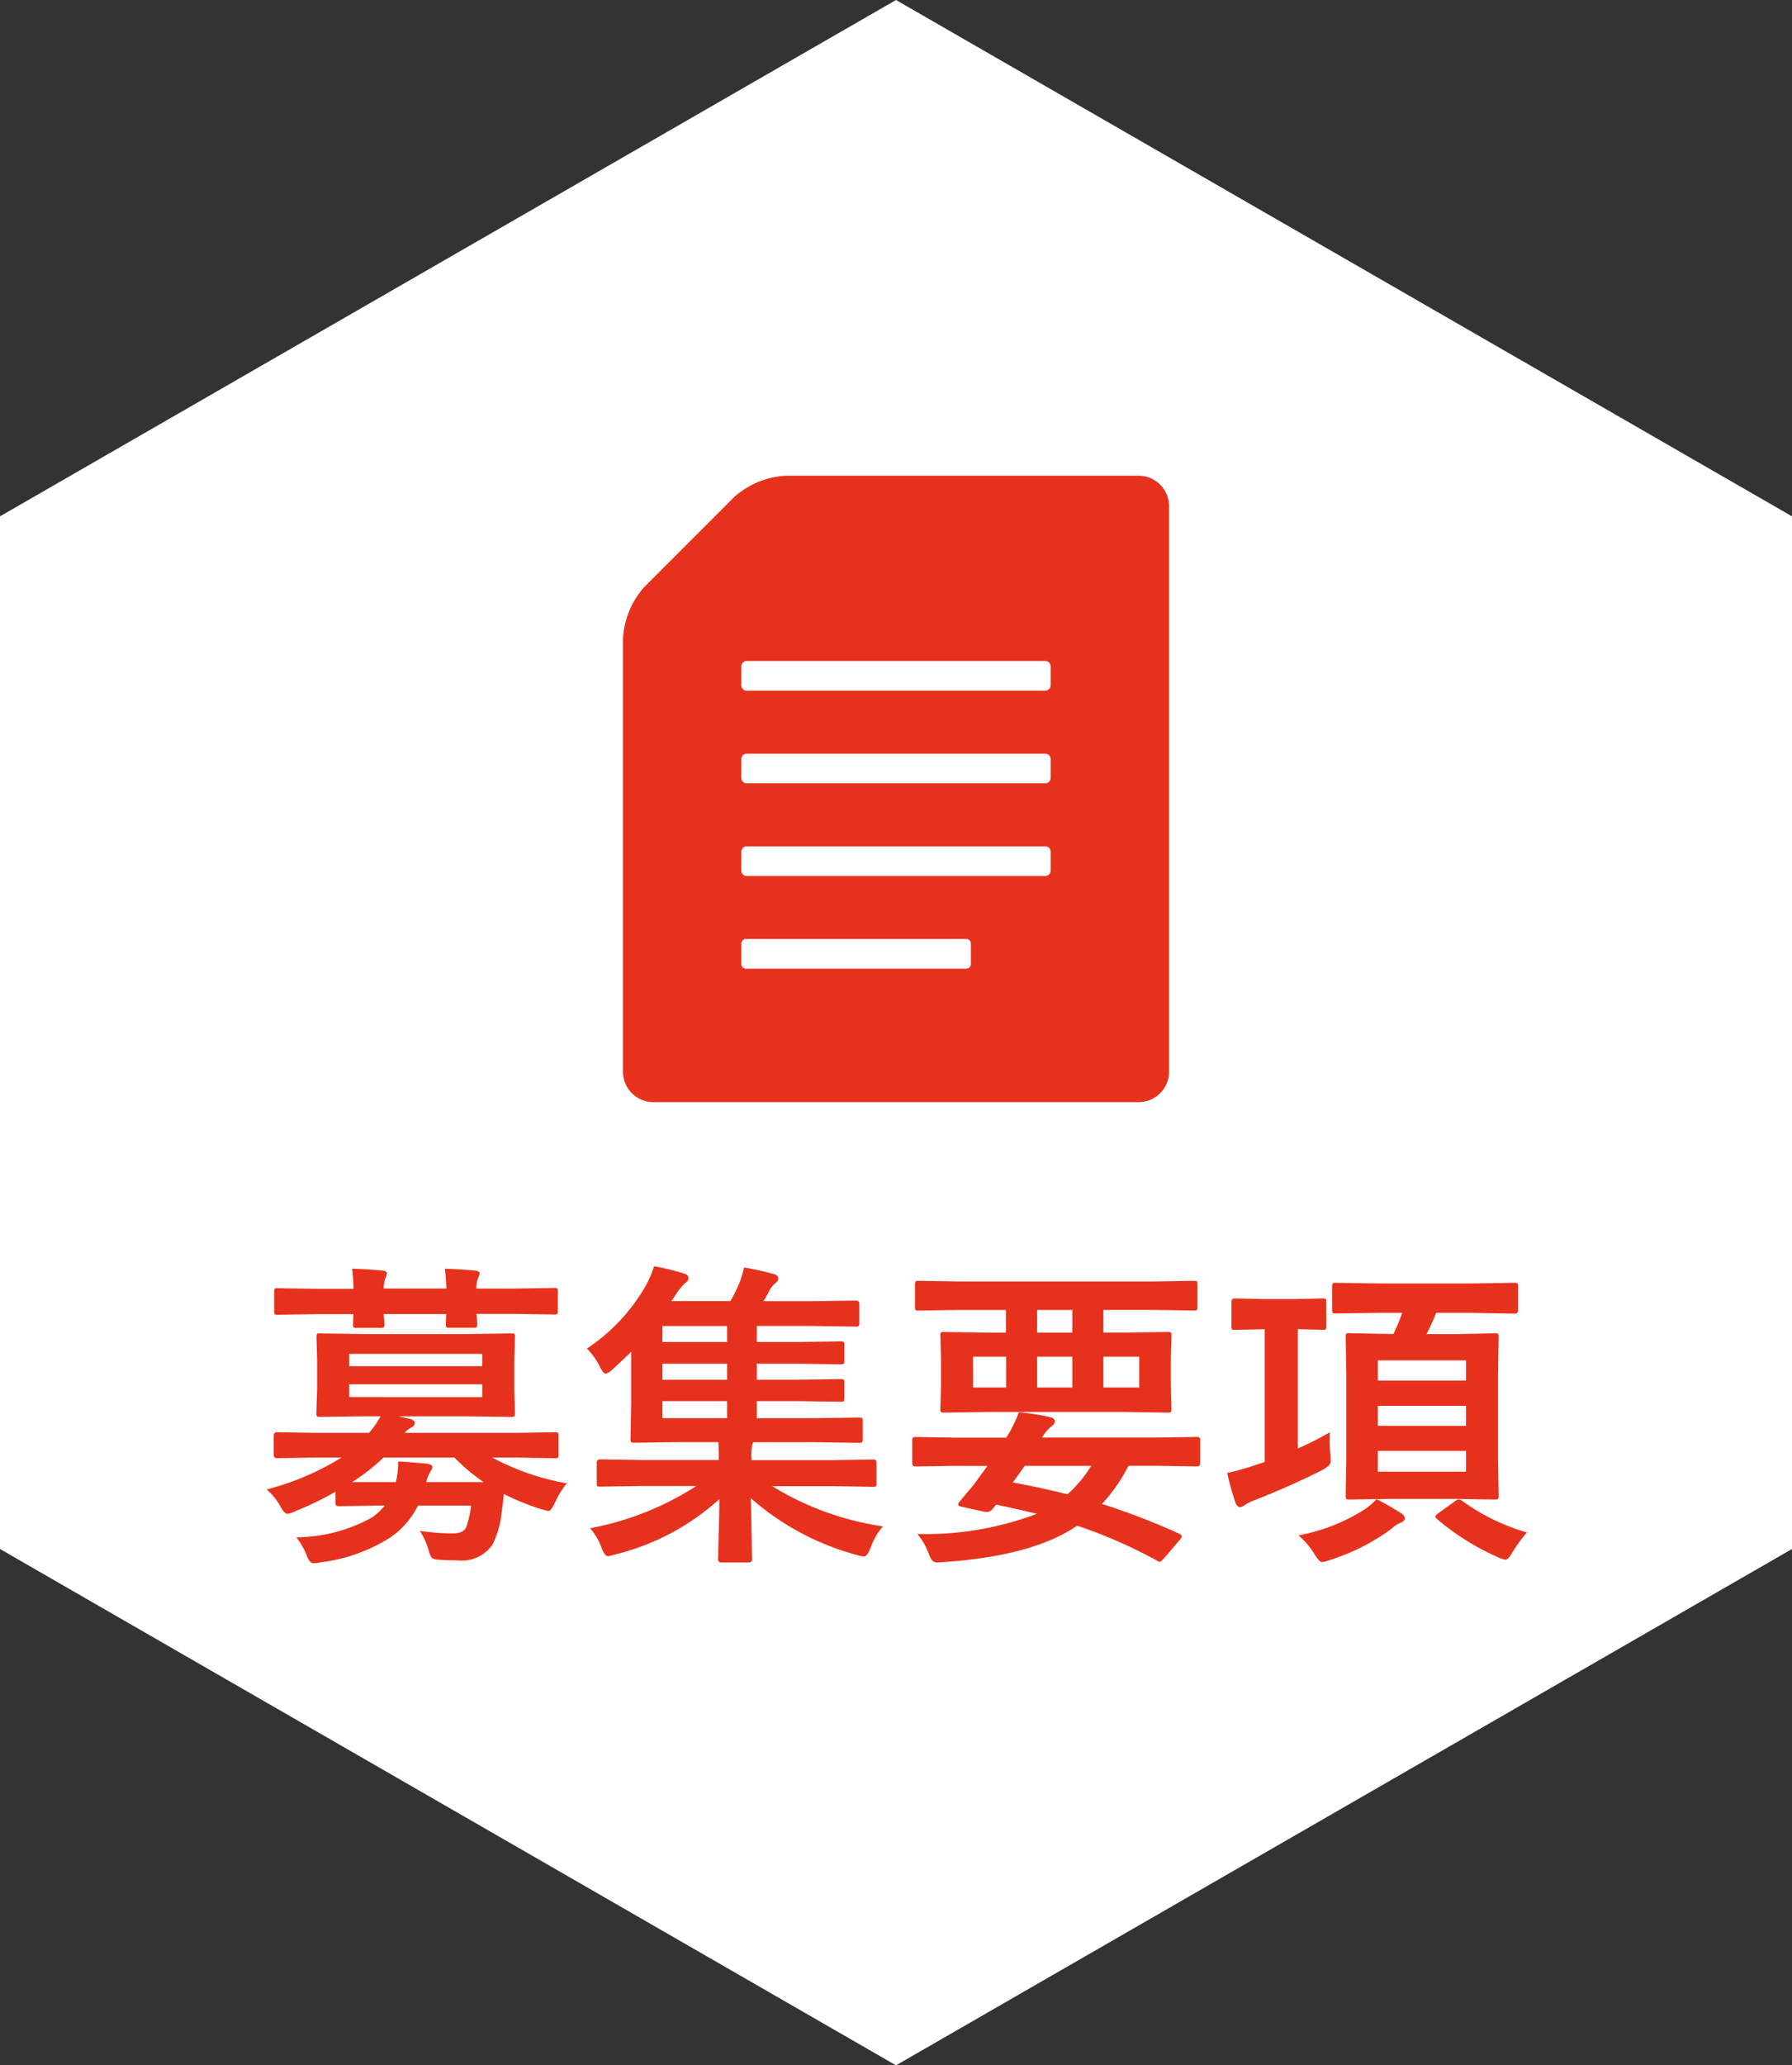
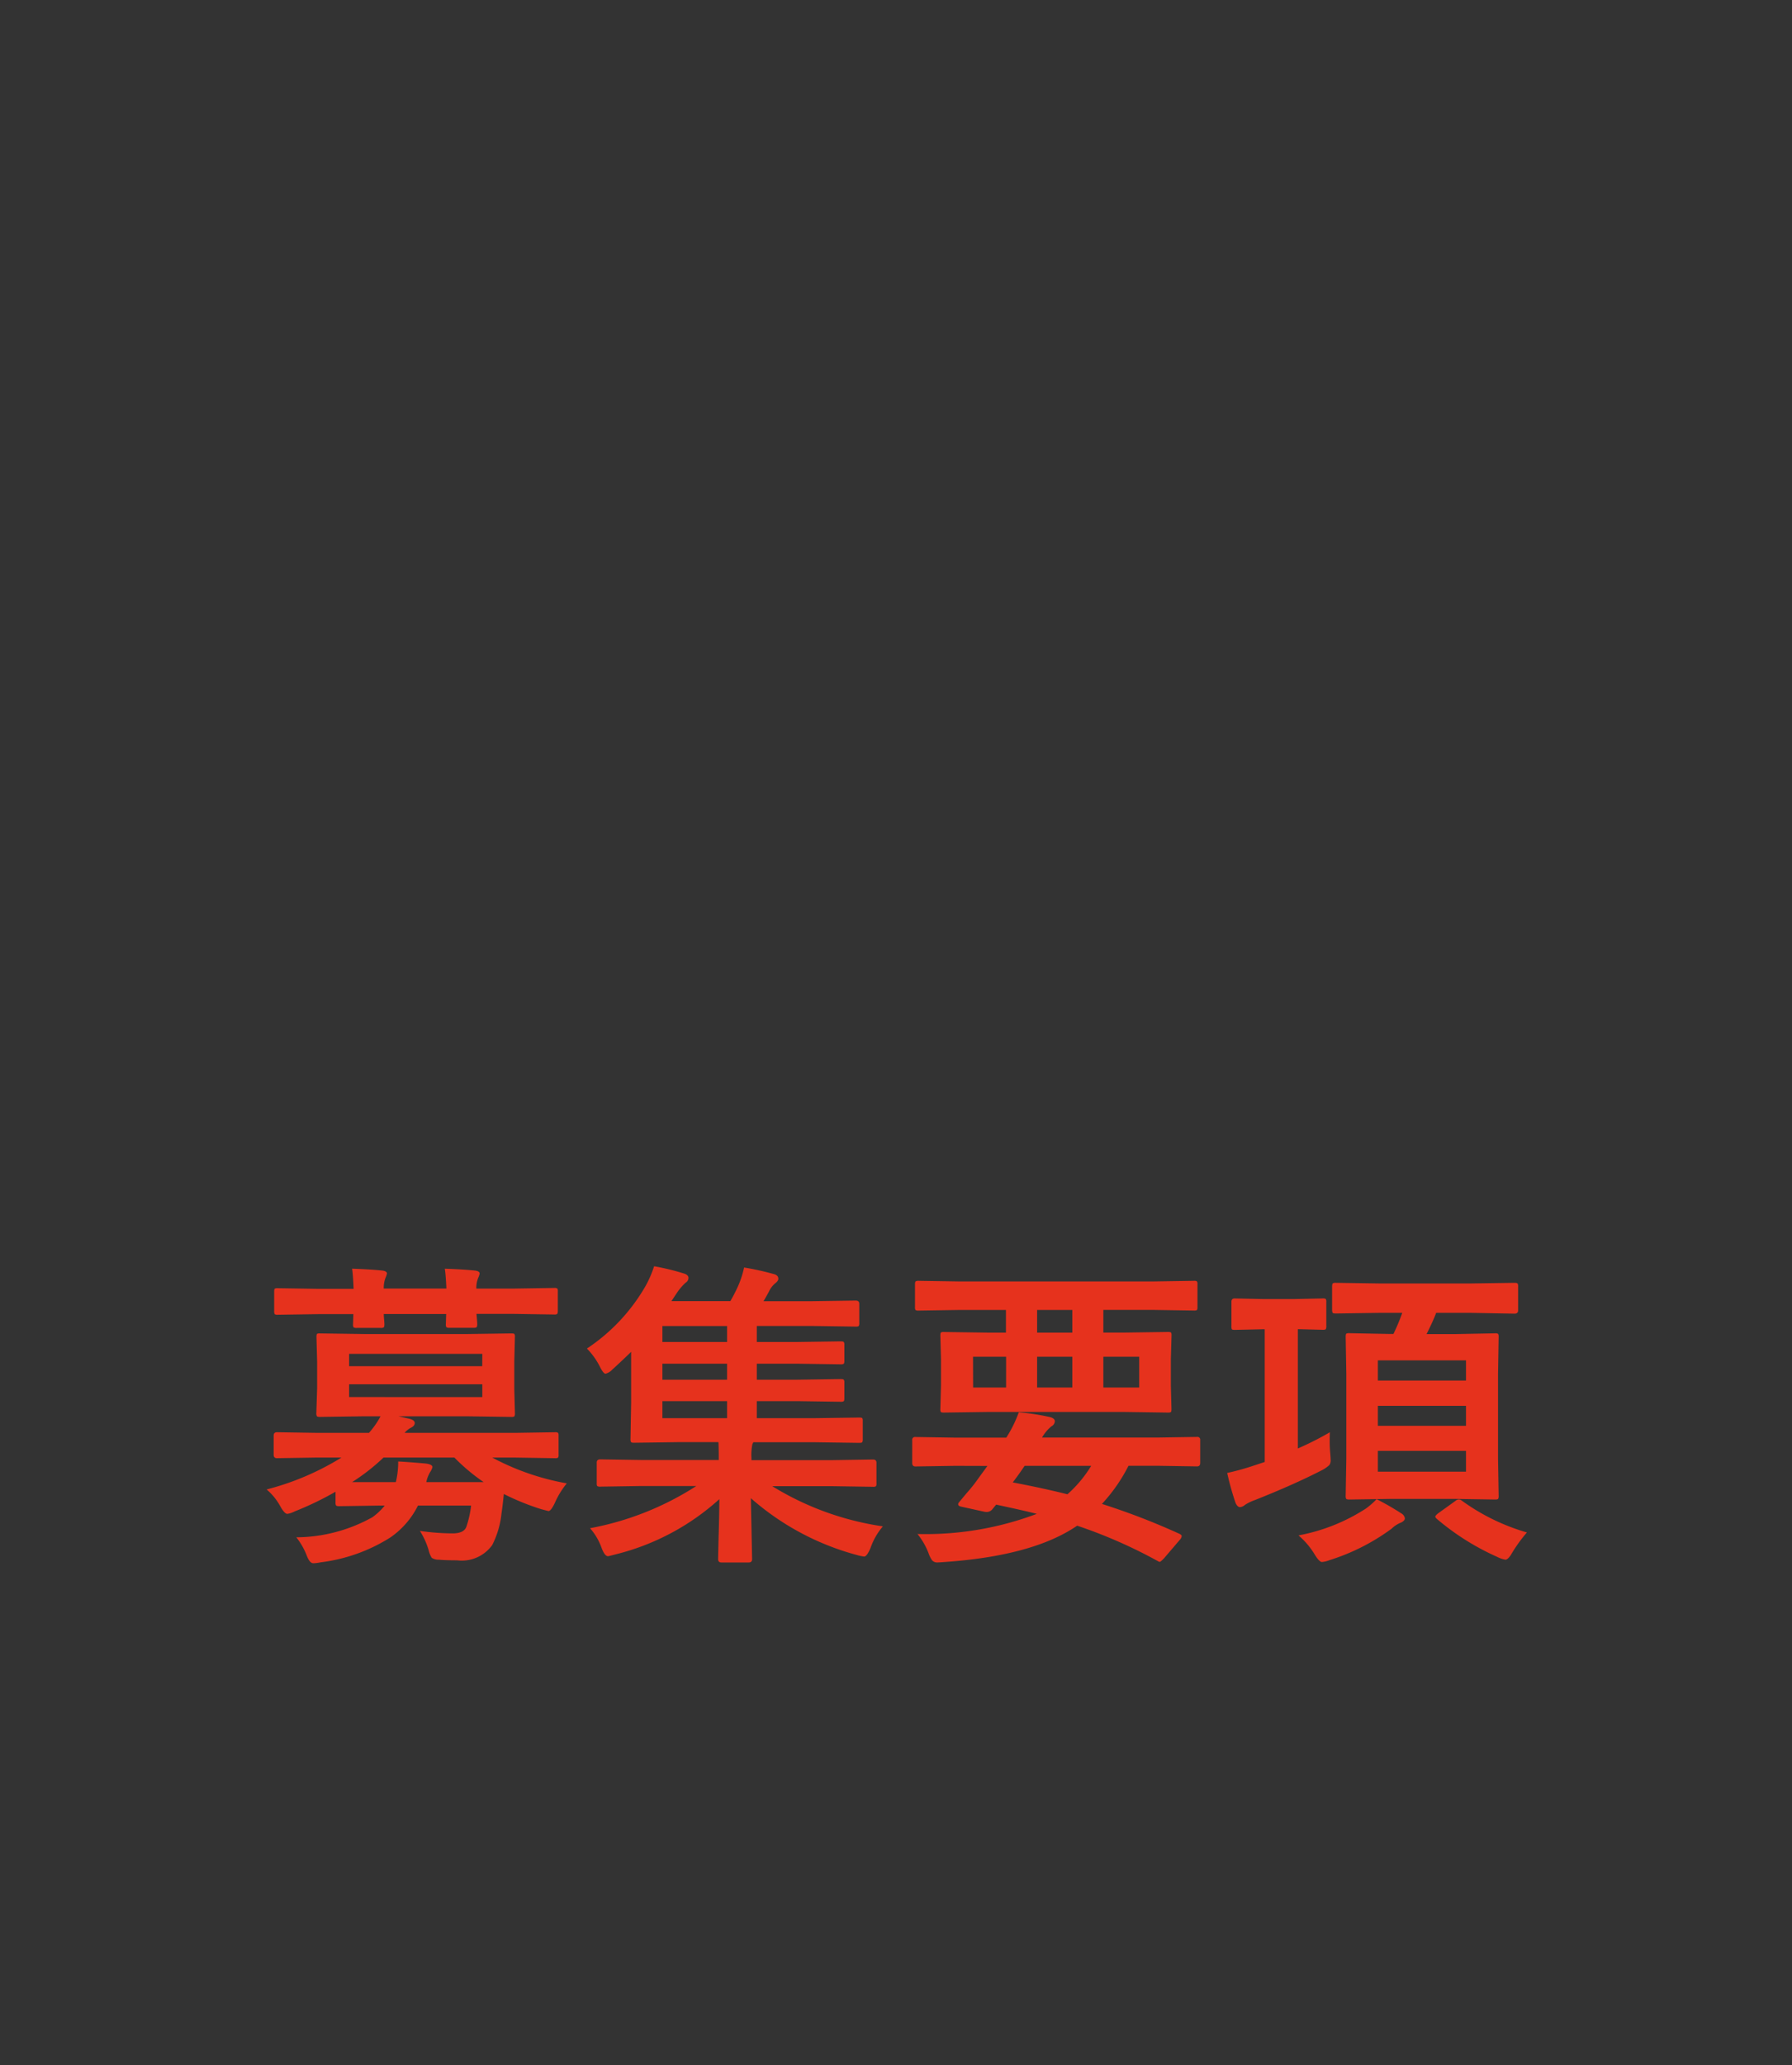
<svg xmlns="http://www.w3.org/2000/svg" width="112" height="129" viewBox="0 0 112 129">
  <rect x="0" y="0" width="112" height="129" fill="#333333" stroke="none" />
  <g id="グループ_3196" data-name="グループ 3196" transform="translate(-1735 -573.516)">
-     <path id="多角形_199" data-name="多角形 199" d="M96.75,0,129,56,96.75,112H32.25L0,56,32.25,0Z" transform="translate(1735 702.516) rotate(-90)" fill="#fff" />
    <path id="パス_2572" data-name="パス 2572" d="M.664-2.969A16.849,16.849,0,0,0,5.342-4.961H3.809l-2.5.039q-.205,0-.205-.215V-6.328q0-.215.205-.215l2.5.039H7.061a5.262,5.262,0,0,0,.723-1.035H6.768L4-7.5q-.166,0-.2-.049a.394.394,0,0,1-.029-.2l.049-1.514v-1.7L3.779-12.49q0-.166.039-.2A.365.365,0,0,1,4-12.715l2.764.039h6.455l2.734-.039q.166,0,.2.039a.365.365,0,0,1,.029.186l-.039,1.533v1.7l.039,1.514a.356.356,0,0,1-.039.215.365.365,0,0,1-.186.029l-2.734-.039H8.906l.693.156q.322.088.322.264t-.234.293a1.3,1.3,0,0,0-.4.322h6.875l2.52-.039a.309.309,0,0,1,.2.039.336.336,0,0,1,.029.176v1.191a.294.294,0,0,1-.034.181.318.318,0,0,1-.19.034l-2.52-.039h-1.4A15.6,15.6,0,0,0,19.424-3.35a5.278,5.278,0,0,0-.742,1.211q-.244.518-.4.518-.02,0-.459-.117a15.537,15.537,0,0,1-2.334-.947q-.078.781-.146,1.221A5.625,5.625,0,0,1,14.766.5a2.339,2.339,0,0,1-2.2.957q-.723,0-1.143-.039a.753.753,0,0,1-.439-.117A1.422,1.422,0,0,1,10.8.859a4.664,4.664,0,0,0-.557-1.24,14.629,14.629,0,0,0,2.041.156q.7,0,.859-.4a6.187,6.187,0,0,0,.3-1.338h-3.32a5.235,5.235,0,0,1-1.738,2A10.533,10.533,0,0,1,4.043,1.582a2.637,2.637,0,0,1-.459.059q-.234,0-.42-.5A4.33,4.33,0,0,0,2.52.02,9.887,9.887,0,0,0,7.285-1.24a4.03,4.03,0,0,0,.762-.723H7.8l-2.6.039q-.156,0-.2-.049a.394.394,0,0,1-.029-.2v-.654A19.614,19.614,0,0,1,2.422-1.6a1.565,1.565,0,0,1-.459.156q-.186,0-.459-.5A3.713,3.713,0,0,0,.664-2.969Zm9.98-.459h3.584A12.06,12.06,0,0,1,12.4-4.961H7.969A12.581,12.581,0,0,1,6.006-3.428H8.74a5.365,5.365,0,0,0,.146-1.123v-.166q.4.02,1,.068.615.049.781.068.361.059.361.215a.893.893,0,0,1-.137.3A1.977,1.977,0,0,0,10.645-3.428Zm3.5-5.312v-.8H5.82v.8Zm0-2.7H5.82v.771h8.32ZM6.006-16.758q1.143.039,1.895.117.283.039.283.186a1.36,1.36,0,0,1-.1.293,1.815,1.815,0,0,0-.1.645H11.9q-.039-.869-.1-1.24,1.143.039,1.895.117.283.039.283.186a1.36,1.36,0,0,1-.1.293,1.665,1.665,0,0,0-.107.645h2.344l2.52-.039a.309.309,0,0,1,.2.039.336.336,0,0,1,.029.176v1.2q0,.176-.049.215a.305.305,0,0,1-.176.029l-2.52-.039H13.779q.01.107.039.439.01.156.01.2,0,.166-.049.2a.394.394,0,0,1-.2.029H12.1a.332.332,0,0,1-.205-.039.365.365,0,0,1-.029-.186l.02-.635h-3.9q0,.137.029.439.01.156.01.2,0,.166-.049.2a.394.394,0,0,1-.2.029H6.309a.356.356,0,0,1-.215-.039.365.365,0,0,1-.029-.186l.02-.635h-2.2l-2.52.039a.309.309,0,0,1-.2-.039.462.462,0,0,1-.029-.205v-1.2q0-.156.039-.186a.365.365,0,0,1,.186-.029l2.52.039H6.1Q6.064-16.387,6.006-16.758ZM24.063-3.184l-2.539.039a.309.309,0,0,1-.2-.039.336.336,0,0,1-.029-.176V-4.648q0-.2.225-.2l2.539.039h4.863v-.1q0-.674-.02-1.016h-2.48l-2.8.039q-.156,0-.186-.049a.394.394,0,0,1-.029-.2l.039-2.266v-3.164q-.6.586-1.182,1.113a.864.864,0,0,1-.42.254q-.127,0-.342-.42a4.478,4.478,0,0,0-.82-1.152,11.643,11.643,0,0,0,3.662-3.9,6.744,6.744,0,0,0,.537-1.24,15.087,15.087,0,0,1,1.885.459q.264.088.264.273a.364.364,0,0,1-.186.3,3.6,3.6,0,0,0-.547.645l-.332.5h3.682a9.6,9.6,0,0,0,.537-1.064,6.164,6.164,0,0,0,.322-1.035,17.613,17.613,0,0,1,1.895.42q.244.078.244.283,0,.137-.205.293a1.487,1.487,0,0,0-.381.508q-.264.488-.342.6h3.047l2.715-.039q.225,0,.225.2v1.182a.356.356,0,0,1-.039.215.365.365,0,0,1-.186.029l-2.715-.039H31.3v1h2.529l2.7-.039q.176,0,.205.039a.266.266,0,0,1,.039.176V-11q0,.156-.049.186a.394.394,0,0,1-.2.029l-2.7-.039H31.3v1h2.529l2.7-.039q.176,0,.205.039a.266.266,0,0,1,.039.176v.986q0,.156-.049.186a.394.394,0,0,1-.2.029l-2.7-.039H31.3v1.064h3.643l2.764-.039q.156,0,.186.039a.336.336,0,0,1,.029.176v1.123a.371.371,0,0,1-.034.205q-.034.039-.181.039l-2.764-.039H31.084l-.059.117a3.341,3.341,0,0,0-.059.879V-4.8h5.059l2.539-.039q.215,0,.215.2v1.289a.294.294,0,0,1-.034.181.294.294,0,0,1-.181.034l-2.539-.039h-3.76A18.149,18.149,0,0,0,39.18-.664,4.187,4.187,0,0,0,38.408.684q-.225.537-.4.537a2.875,2.875,0,0,1-.469-.1,16.475,16.475,0,0,1-6.611-3.545l.078,3.8q0,.215-.205.215H29.082q-.2,0-.2-.215,0-.039.029-1.328.039-1.172.049-2.412A15.036,15.036,0,0,1,22.48,1.084Q22.041,1.2,22,1.2q-.205,0-.4-.518a3.746,3.746,0,0,0-.723-1.23A18.492,18.492,0,0,0,27.52-3.184ZM25.4-7.422h4.043V-8.486H25.4Zm0-4.756h4.043v-1H25.4Zm0,2.354h4.043v-1H25.4ZM43.936-14.18l-2.52.039a.309.309,0,0,1-.2-.039.336.336,0,0,1-.029-.176v-1.426q0-.156.049-.186A.305.305,0,0,1,41.416-16l2.52.039H56.094L58.613-16a.309.309,0,0,1,.2.039.336.336,0,0,1,.029.176v1.426q0,.156-.039.186a.365.365,0,0,1-.186.029l-2.52-.039H52.959v1.416h1.26l2.773-.039q.166,0,.2.039a.365.365,0,0,1,.029.186L57.178-11.1v1.631L57.217-8q0,.166-.039.2a.365.365,0,0,1-.186.029l-2.773-.039H45.771l-2.783.039q-.156,0-.186-.039A.365.365,0,0,1,42.773-8l.039-1.475V-11.1l-.039-1.475q0-.166.039-.2a.336.336,0,0,1,.176-.029l2.783.039h1.1V-14.18ZM55.2-9.336V-11.26H52.959v1.924Zm-4.18,0V-11.26h-2.2v1.924Zm-6.2,0h2.061V-11.26H44.814Zm4-3.428h2.2V-14.18h-2.2Zm-5.127,8.32-2.48.039q-.2,0-.2-.215V-6.045a.173.173,0,0,1,.2-.2l2.48.039h3.2a7.786,7.786,0,0,0,.781-1.582,14.227,14.227,0,0,1,1.953.3q.3.078.3.264a.382.382,0,0,1-.215.313,2.574,2.574,0,0,0-.586.7h7.207l2.48-.039a.173.173,0,0,1,.2.2v1.426q0,.215-.2.215l-2.48-.039H54.531a10.389,10.389,0,0,1-1.66,2.383A43.579,43.579,0,0,1,57.7-.205q.156.068.156.156a.431.431,0,0,1-.117.225l-.977,1.143q-.225.234-.273.234a.333.333,0,0,1-.146-.059,30.609,30.609,0,0,0-5.02-2.2q-2.773,1.9-8.379,2.275-.264.02-.342.02a.424.424,0,0,1-.342-.127,1.7,1.7,0,0,1-.225-.449,4.418,4.418,0,0,0-.693-1.2A19.719,19.719,0,0,0,48.8-1.445q-.713-.186-2.539-.576-.02.02-.225.273a.463.463,0,0,1-.361.186.905.905,0,0,1-.176-.02L44.053-1.9q-.166-.039-.166-.146a.184.184,0,0,1,.049-.117l.479-.576a9.625,9.625,0,0,0,.742-.937l.557-.762Zm8.506,0h-4.16q-.381.566-.742,1.035,1.9.361,3.418.742A7.867,7.867,0,0,0,52.2-4.443ZM70.186-14l-2.686.039q-.176,0-.205-.039t-.039-.156v-1.475q0-.176.049-.215a.394.394,0,0,1,.2-.029l2.686.039h5.762l2.7-.039q.156,0,.2.049a.394.394,0,0,1,.029.2v1.475q0,.2-.225.2L75.947-14H73.76q-.176.479-.6,1.328h1.777l2.5-.049a.309.309,0,0,1,.2.039.365.365,0,0,1,.029.186l-.039,2.324v5.293l.039,2.295a.371.371,0,0,1-.034.205q-.034.039-.19.039l-2.5-.039H70.859l-2.52.039q-.176,0-.205-.049a.394.394,0,0,1-.029-.2l.039-2.295v-5.293L68.105-12.5q0-.166.039-.2a.394.394,0,0,1,.2-.029l2.52.049h.225A12.972,12.972,0,0,0,71.641-14Zm5.439,9.922v-1.3H70.117v1.3Zm0-6.953H70.117v1.26h5.508ZM70.117-6.943h5.508v-1.25H70.117Zm-3,.4q-.01.254-.01.527a8.385,8.385,0,0,0,.039.85q.02.254.02.352a.5.5,0,0,1-.078.317,2.023,2.023,0,0,1-.42.3q-1.738.9-4.248,1.895a2.843,2.843,0,0,0-.615.3.529.529,0,0,1-.3.137q-.166,0-.283-.264A17.443,17.443,0,0,1,60.7-4a15.637,15.637,0,0,0,1.719-.479l.625-.205v-8.291h-.068l-1.816.039q-.146,0-.176-.049a.571.571,0,0,1-.02-.2v-1.5q0-.215.2-.215l1.816.039h1.885l1.8-.039a.309.309,0,0,1,.2.039.336.336,0,0,1,.029.176v1.5a.356.356,0,0,1-.039.215.365.365,0,0,1-.186.029l-1.553-.039v7.451A19.44,19.44,0,0,0,67.119-6.543Zm2.92,4.18a16.737,16.737,0,0,1,1.563.9.417.417,0,0,1,.205.3q0,.146-.244.264a1.787,1.787,0,0,0-.586.381A13.2,13.2,0,0,1,67.1,1.445a1.673,1.673,0,0,1-.479.117q-.166,0-.459-.479A4.9,4.9,0,0,0,65.156-.1a11.655,11.655,0,0,0,4.219-1.68A4.952,4.952,0,0,0,70.039-2.363Zm9.395,2.08a9.159,9.159,0,0,0-1,1.4q-.2.3-.342.3a1.7,1.7,0,0,1-.518-.176,15.6,15.6,0,0,1-3.76-2.363q-.107-.1-.107-.146,0-.068.186-.215l1.074-.771a.33.33,0,0,1,.205-.088.286.286,0,0,1,.176.059A13.086,13.086,0,0,0,79.434-.283Z" transform="translate(1751 669.516)" fill="#e6321d" />
    <g id="メモ帳_書類のアイコン素材_その2" data-name="メモ帳、書類のアイコン素材 その2" transform="translate(1773.938 603.23)">
-       <path id="パス_2569" data-name="パス 2569" d="M64.93,0H42.878a5.275,5.275,0,0,0-3.236,1.34l-5.6,5.6a5.275,5.275,0,0,0-1.34,3.236v27.05a1.9,1.9,0,0,0,1.9,1.9H64.93a1.9,1.9,0,0,0,1.9-1.9V1.9A1.9,1.9,0,0,0,64.93,0ZM54.446,30.5a.29.29,0,0,1-.29.29H40.388a.29.29,0,0,1-.29-.29V29.225a.29.29,0,0,1,.29-.29H54.156a.29.29,0,0,1,.29.29Zm4.984-5.835a.337.337,0,0,1-.337.337H40.435a.337.337,0,0,1-.337-.337V23.484a.337.337,0,0,1,.337-.337H59.094a.337.337,0,0,1,.337.337v1.183Zm0-5.788a.337.337,0,0,1-.337.337H40.435a.337.337,0,0,1-.337-.337V17.7a.337.337,0,0,1,.337-.337H59.094a.337.337,0,0,1,.337.337v1.183Zm0-5.788a.337.337,0,0,1-.337.337H40.435a.337.337,0,0,1-.337-.337V11.907a.337.337,0,0,1,.337-.337H59.094a.337.337,0,0,1,.337.337V13.09Z" transform="translate(-32.703 0)" fill="#e6321d" />
-     </g>
+       </g>
  </g>
</svg>